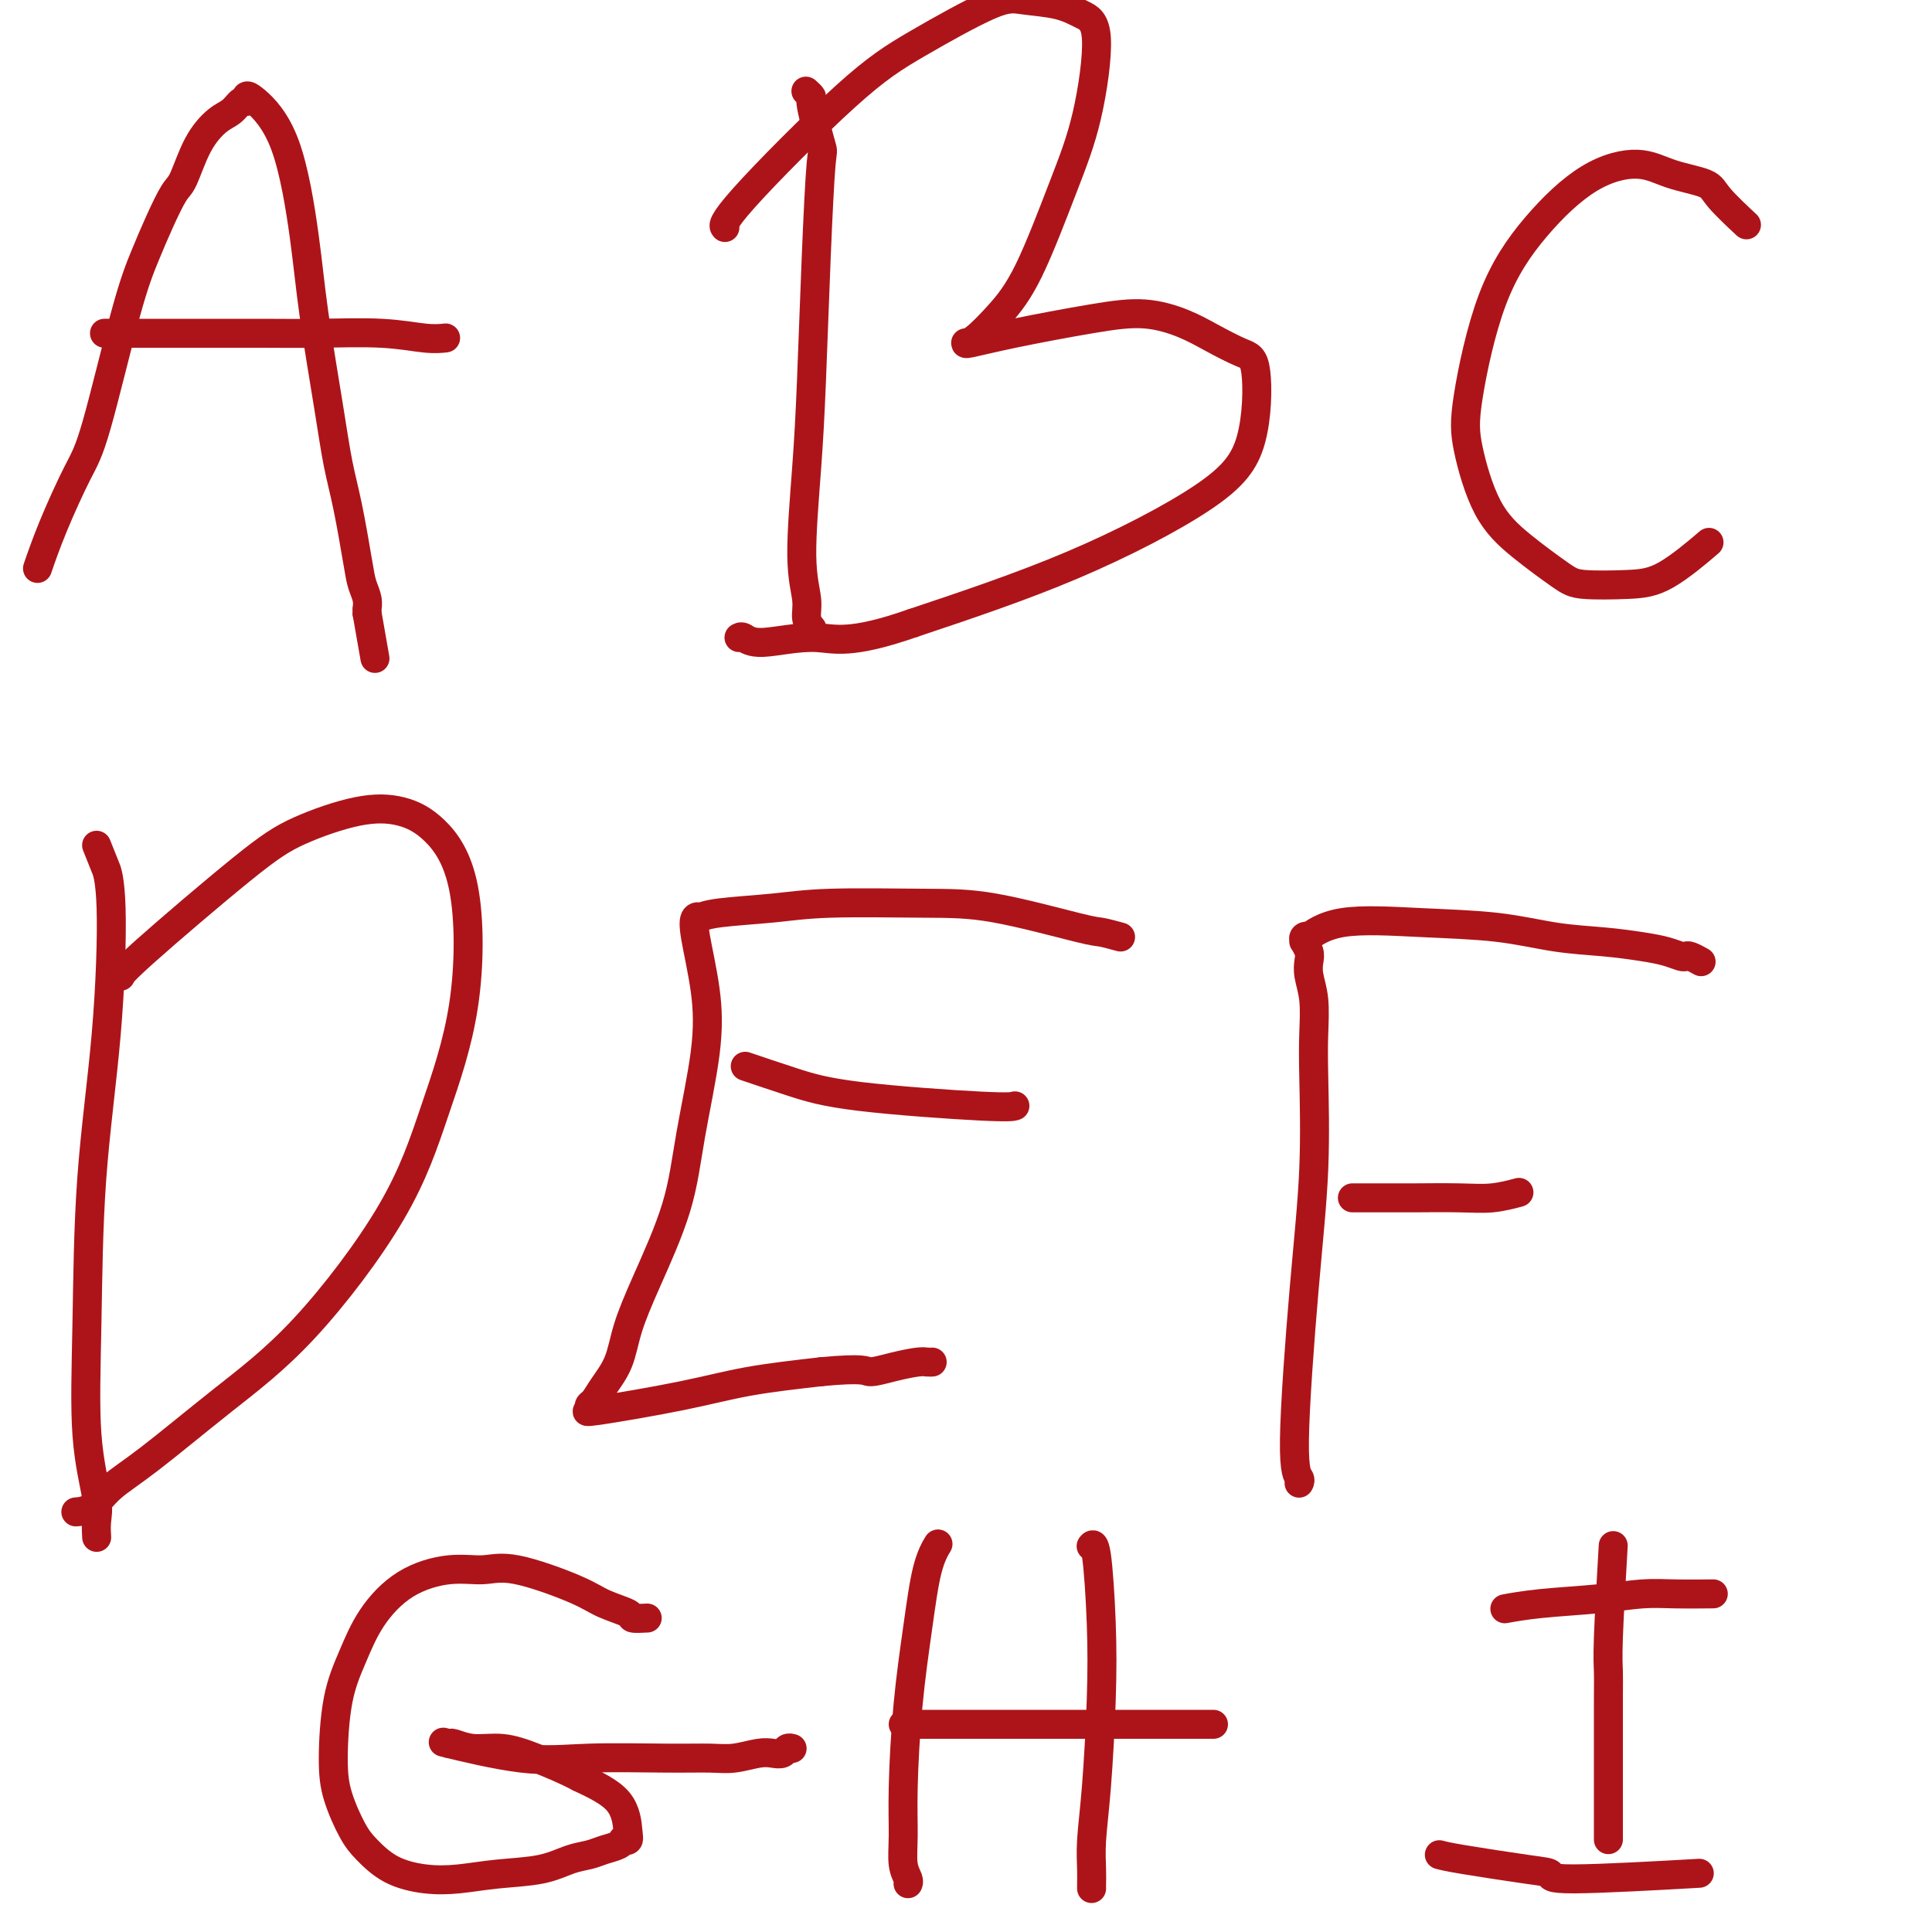
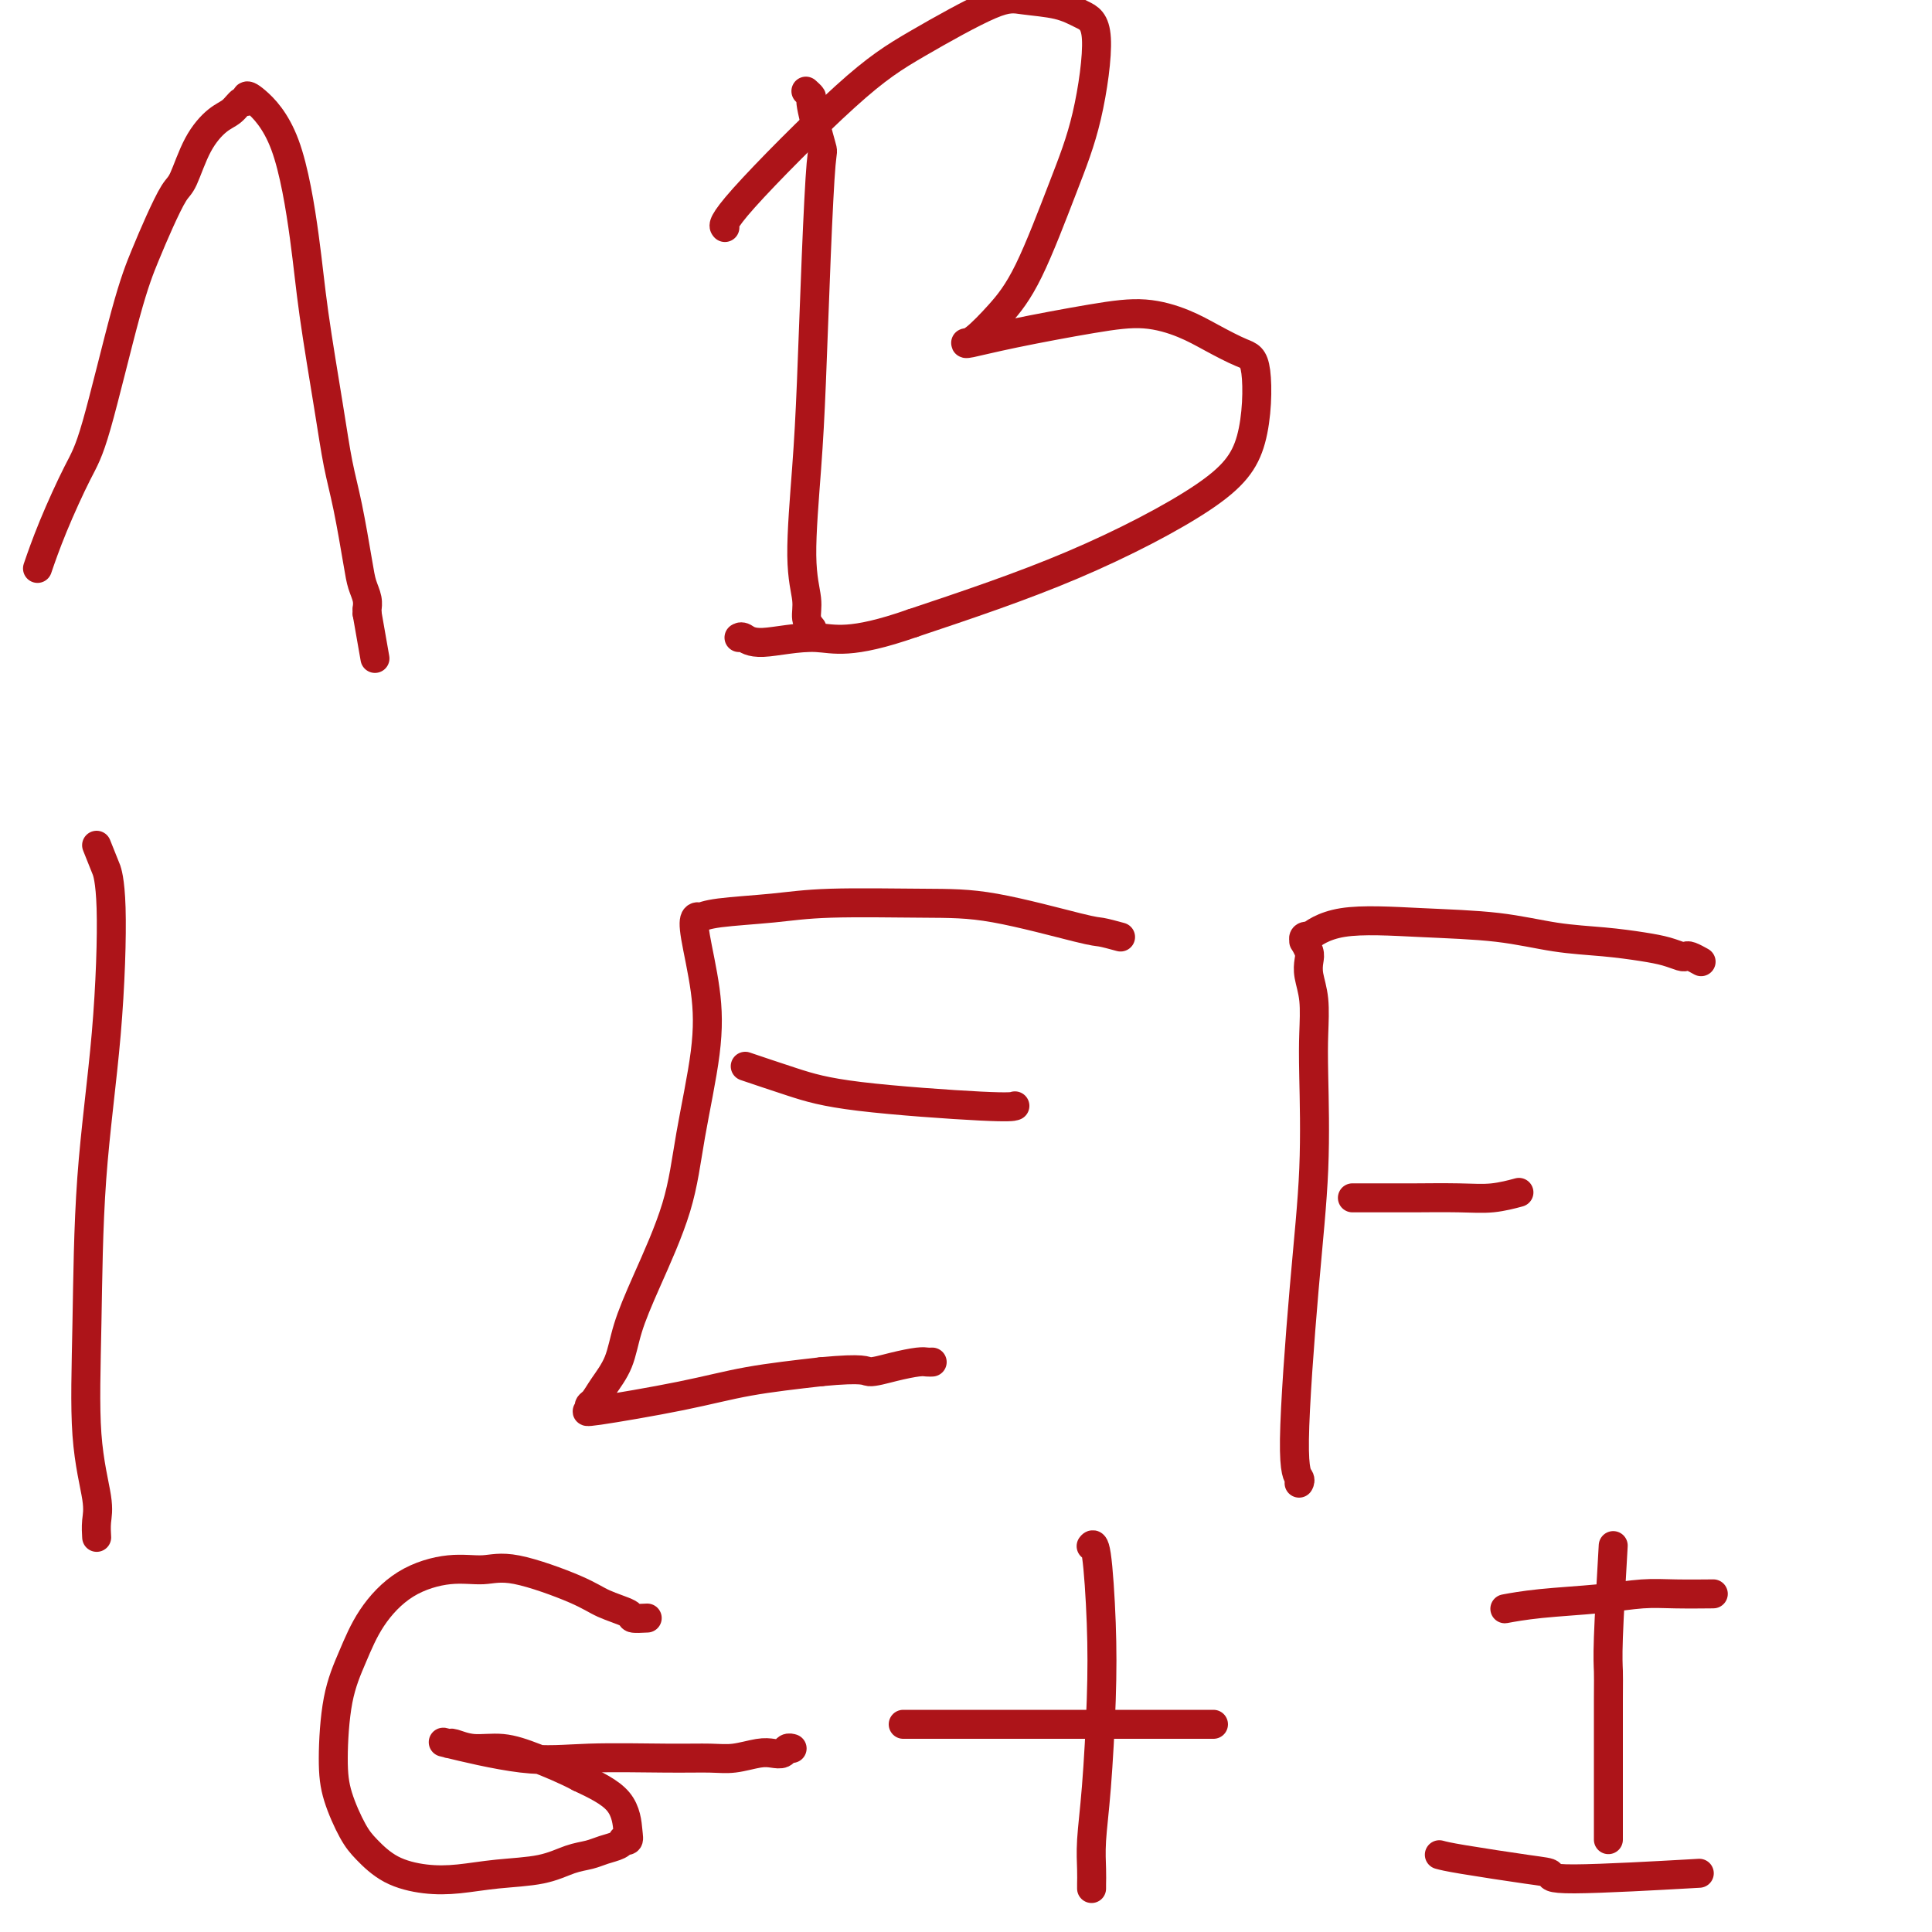
<svg xmlns="http://www.w3.org/2000/svg" viewBox="0 0 400 400" version="1.1">
  <g fill="none" stroke="#AD1419" stroke-width="6" stroke-linecap="round" stroke-linejoin="round">
    <path d="M8,117c-0.209,0.610 -0.419,1.219 0,0c0.419,-1.219 1.466,-4.267 3,-8c1.534,-3.733 3.554,-8.152 5,-11c1.446,-2.848 2.317,-4.125 4,-10c1.683,-5.875 4.180,-16.346 6,-23c1.820,-6.654 2.965,-9.489 4,-12c1.035,-2.511 1.960,-4.697 3,-7c1.040,-2.303 2.193,-4.724 3,-6c0.807,-1.276 1.266,-1.407 2,-3c0.734,-1.593 1.742,-4.646 3,-7c1.258,-2.354 2.767,-4.007 4,-5c1.233,-0.993 2.189,-1.325 3,-2c0.811,-0.675 1.476,-1.694 2,-2c0.524,-0.306 0.907,0.100 1,0c0.093,-0.100 -0.103,-0.706 0,-1c0.103,-0.294 0.507,-0.278 2,1c1.493,1.278 4.077,3.816 6,9c1.923,5.184 3.186,13.013 4,19c0.814,5.987 1.177,10.131 2,16c0.823,5.869 2.104,13.462 3,19c0.896,5.538 1.407,9.020 2,12c0.593,2.980 1.269,5.458 2,9c0.731,3.542 1.516,8.150 2,11c0.484,2.850 0.666,3.943 1,5c0.334,1.057 0.822,2.077 1,3c0.178,0.923 0.048,1.748 0,2c-0.048,0.252 -0.014,-0.071 0,0c0.014,0.071 0.007,0.535 0,1" />
    <path d="M76,127c2.833,16.167 1.417,8.083 0,0" />
-     <path d="M22,69c-0.434,-0.001 -0.867,-0.001 1,0c1.867,0.001 6.036,0.004 12,0c5.964,-0.004 13.725,-0.015 19,0c5.275,0.015 8.065,0.057 12,0c3.935,-0.057 9.016,-0.211 13,0c3.984,0.211 6.872,0.789 9,1c2.128,0.211 3.496,0.057 4,0c0.504,-0.057 0.144,-0.016 0,0c-0.144,0.016 -0.072,0.008 0,0" />
    <path d="M167,19c-0.129,-0.116 -0.258,-0.233 0,0c0.258,0.233 0.903,0.815 1,1c0.097,0.185 -0.355,-0.029 0,2c0.355,2.029 1.518,6.300 2,8c0.482,1.700 0.282,0.830 0,4c-0.282,3.170 -0.646,10.382 -1,19c-0.354,8.618 -0.698,18.644 -1,26c-0.302,7.356 -0.560,12.041 -1,18c-0.440,5.959 -1.060,13.191 -1,18c0.060,4.809 0.800,7.196 1,9c0.200,1.804 -0.138,3.024 0,4c0.138,0.976 0.754,1.707 1,2c0.246,0.293 0.123,0.146 0,0" />
    <path d="M150,47c-0.025,-0.031 -0.049,-0.062 0,0c0.049,0.062 0.172,0.216 0,0c-0.172,-0.216 -0.640,-0.801 4,-6c4.640,-5.199 14.386,-15.013 21,-21c6.614,-5.987 10.096,-8.148 15,-11c4.904,-2.852 11.232,-6.394 15,-8c3.768,-1.606 4.977,-1.274 7,-1c2.023,0.274 4.858,0.492 7,1c2.142,0.508 3.589,1.305 5,2c1.411,0.695 2.784,1.286 3,5c0.216,3.714 -0.726,10.550 -2,16c-1.274,5.450 -2.881,9.513 -5,15c-2.119,5.487 -4.749,12.398 -7,17c-2.251,4.602 -4.121,6.895 -6,9c-1.879,2.105 -3.765,4.023 -5,5c-1.235,0.977 -1.818,1.012 -2,1c-0.182,-0.012 0.037,-0.071 0,0c-0.037,0.071 -0.332,0.273 1,0c1.332,-0.273 4.290,-1.021 9,-2c4.710,-0.979 11.173,-2.189 16,-3c4.827,-0.811 8.019,-1.223 11,-1c2.981,0.223 5.752,1.080 8,2c2.248,0.920 3.972,1.901 6,3c2.028,1.099 4.360,2.316 6,3c1.640,0.684 2.589,0.835 3,4c0.411,3.165 0.286,9.343 -1,14c-1.286,4.657 -3.731,7.792 -10,12c-6.269,4.208 -16.363,9.488 -27,14c-10.637,4.512 -21.819,8.256 -33,12" />
    <path d="M189,129c-13.205,4.625 -16.218,3.187 -20,3c-3.782,-0.187 -8.333,0.878 -11,1c-2.667,0.122 -3.449,-0.698 -4,-1c-0.551,-0.302 -0.872,-0.086 -1,0c-0.128,0.086 -0.064,0.043 0,0" />
-     <path d="M361,46c0.521,0.486 1.043,0.973 0,0c-1.043,-0.973 -3.649,-3.405 -5,-5c-1.351,-1.595 -1.446,-2.351 -3,-3c-1.554,-0.649 -4.568,-1.190 -7,-2c-2.432,-0.810 -4.284,-1.888 -7,-2c-2.716,-0.112 -6.296,0.743 -10,3c-3.704,2.257 -7.533,5.918 -11,10c-3.467,4.082 -6.574,8.585 -9,15c-2.426,6.415 -4.172,14.741 -5,20c-0.828,5.259 -0.740,7.451 0,11c0.740,3.549 2.131,8.454 4,12c1.869,3.546 4.214,5.733 7,8c2.786,2.267 6.012,4.613 8,6c1.988,1.387 2.737,1.814 5,2c2.263,0.186 6.040,0.132 9,0c2.960,-0.132 5.105,-0.343 8,-2c2.895,-1.657 6.542,-4.759 8,-6c1.458,-1.241 0.729,-0.620 0,0" />
    <path d="M20,175c0.878,2.196 1.755,4.391 2,5c0.245,0.609 -0.144,-0.369 0,0c0.144,0.369 0.821,2.084 1,8c0.179,5.916 -0.141,16.032 -1,26c-0.859,9.968 -2.258,19.790 -3,30c-0.742,10.210 -0.826,20.810 -1,30c-0.174,9.190 -0.439,16.971 0,23c0.439,6.029 1.582,10.307 2,13c0.418,2.693 0.113,3.802 0,5c-0.113,1.198 -0.032,2.485 0,3c0.032,0.515 0.016,0.257 0,0" />
-     <path d="M25,202c-0.035,0.107 -0.070,0.214 0,0c0.070,-0.214 0.246,-0.749 5,-5c4.754,-4.251 14.086,-12.217 20,-17c5.914,-4.783 8.411,-6.384 12,-8c3.589,-1.616 8.269,-3.247 12,-4c3.731,-0.753 6.513,-0.626 9,0c2.487,0.626 4.679,1.752 7,4c2.321,2.248 4.771,5.618 6,12c1.229,6.382 1.236,15.775 0,24c-1.236,8.225 -3.714,15.280 -6,22c-2.286,6.720 -4.379,13.104 -9,21c-4.621,7.896 -11.768,17.303 -18,24c-6.232,6.697 -11.548,10.684 -17,15c-5.452,4.316 -11.041,8.960 -15,12c-3.959,3.040 -6.288,4.475 -8,6c-1.712,1.525 -2.807,3.141 -4,4c-1.193,0.859 -2.484,0.960 -3,1c-0.516,0.040 -0.258,0.020 0,0" />
    <path d="M232,194c-1.554,-0.423 -3.108,-0.846 -4,-1c-0.892,-0.154 -1.121,-0.038 -5,-1c-3.879,-0.962 -11.409,-3.001 -17,-4c-5.591,-0.999 -9.243,-0.958 -15,-1c-5.757,-0.042 -13.619,-0.169 -19,0c-5.381,0.169 -8.282,0.632 -12,1c-3.718,0.368 -8.252,0.641 -11,1c-2.748,0.359 -3.710,0.804 -4,1c-0.290,0.196 0.093,0.143 0,0c-0.093,-0.143 -0.661,-0.375 -1,0c-0.339,0.375 -0.447,1.359 0,4c0.447,2.641 1.449,6.941 2,11c0.551,4.059 0.649,7.879 0,13c-0.649,5.121 -2.046,11.544 -3,17c-0.954,5.456 -1.467,9.943 -3,15c-1.533,5.057 -4.088,10.682 -6,15c-1.912,4.318 -3.182,7.328 -4,10c-0.818,2.672 -1.186,5.007 -2,7c-0.814,1.993 -2.075,3.644 -3,5c-0.925,1.356 -1.514,2.415 -2,3c-0.486,0.585 -0.869,0.695 -1,1c-0.131,0.305 -0.010,0.805 0,1c0.010,0.195 -0.091,0.085 0,0c0.091,-0.085 0.372,-0.144 0,0c-0.372,0.144 -1.399,0.492 2,0c3.399,-0.492 11.223,-1.825 17,-3c5.777,-1.175 9.508,-2.193 14,-3c4.492,-0.807 9.746,-1.404 15,-2" />
    <path d="M170,284c9.306,-0.884 9.072,-0.093 10,0c0.928,0.093 3.019,-0.511 5,-1c1.981,-0.489 3.850,-0.863 5,-1c1.150,-0.137 1.579,-0.037 2,0c0.421,0.037 0.835,0.011 1,0c0.165,-0.011 0.083,-0.005 0,0" />
    <path d="M155,221c0.210,0.071 0.419,0.142 0,0c-0.419,-0.142 -1.468,-0.497 0,0c1.468,0.497 5.451,1.846 9,3c3.549,1.154 6.663,2.113 14,3c7.337,0.887 18.899,1.700 25,2c6.101,0.300 6.743,0.086 7,0c0.257,-0.086 0.128,-0.043 0,0" />
    <path d="M269,307c0.011,-0.021 0.023,-0.042 0,0c-0.023,0.042 -0.079,0.146 0,0c0.079,-0.146 0.294,-0.543 0,-1c-0.294,-0.457 -1.098,-0.972 -1,-8c0.098,-7.028 1.099,-20.567 2,-31c0.901,-10.433 1.702,-17.761 2,-25c0.298,-7.239 0.094,-14.391 0,-19c-0.094,-4.609 -0.077,-6.676 0,-9c0.077,-2.324 0.213,-4.904 0,-7c-0.213,-2.096 -0.775,-3.710 -1,-5c-0.225,-1.290 -0.114,-2.258 0,-3c0.114,-0.742 0.232,-1.257 0,-2c-0.232,-0.743 -0.812,-1.713 -1,-2c-0.188,-0.287 0.016,0.108 0,0c-0.016,-0.108 -0.252,-0.719 0,-1c0.252,-0.281 0.993,-0.231 1,0c0.007,0.231 -0.718,0.643 0,0c0.718,-0.643 2.881,-2.341 7,-3c4.119,-0.659 10.194,-0.279 16,0c5.806,0.279 11.344,0.456 16,1c4.656,0.544 8.431,1.456 12,2c3.569,0.544 6.931,0.720 10,1c3.069,0.280 5.843,0.662 8,1c2.157,0.338 3.696,0.630 5,1c1.304,0.370 2.374,0.817 3,1c0.626,0.183 0.807,0.101 1,0c0.193,-0.101 0.398,-0.219 1,0c0.602,0.219 1.601,0.777 2,1c0.399,0.223 0.200,0.112 0,0" />
    <path d="M280,248c3.826,-0.000 7.652,-0.000 9,0c1.348,0.000 0.217,0.001 0,0c-0.217,-0.001 0.478,-0.004 1,0c0.522,0.004 0.869,0.015 3,0c2.131,-0.015 6.045,-0.056 9,0c2.955,0.056 4.949,0.207 7,0c2.051,-0.207 4.157,-0.774 5,-1c0.843,-0.226 0.421,-0.113 0,0" />
    <path d="M134,335c-1.280,0.068 -2.561,0.136 -3,0c-0.439,-0.136 -0.037,-0.477 -1,-1c-0.963,-0.523 -3.293,-1.228 -5,-2c-1.707,-0.772 -2.793,-1.613 -6,-3c-3.207,-1.387 -8.535,-3.322 -12,-4c-3.465,-0.678 -5.067,-0.099 -7,0c-1.933,0.099 -4.199,-0.283 -7,0c-2.801,0.283 -6.138,1.232 -9,3c-2.862,1.768 -5.249,4.357 -7,7c-1.751,2.643 -2.866,5.341 -4,8c-1.134,2.659 -2.286,5.281 -3,9c-0.714,3.719 -0.991,8.537 -1,12c-0.009,3.463 0.249,5.573 1,8c0.751,2.427 1.993,5.173 3,7c1.007,1.827 1.777,2.735 3,4c1.223,1.265 2.899,2.887 5,4c2.101,1.113 4.627,1.717 7,2c2.373,0.283 4.592,0.245 7,0c2.408,-0.245 5.004,-0.696 8,-1c2.996,-0.304 6.393,-0.463 9,-1c2.607,-0.537 4.426,-1.454 6,-2c1.574,-0.546 2.904,-0.721 4,-1c1.096,-0.279 1.958,-0.663 3,-1c1.042,-0.337 2.266,-0.629 3,-1c0.734,-0.371 0.980,-0.822 1,-1c0.020,-0.178 -0.185,-0.084 0,0c0.185,0.084 0.761,0.156 1,0c0.239,-0.156 0.141,-0.542 0,-2c-0.141,-1.458 -0.326,-3.988 -2,-6c-1.674,-2.012 -4.837,-3.506 -8,-5" />
    <path d="M120,368c-2.932,-1.554 -6.264,-2.938 -9,-4c-2.736,-1.062 -4.878,-1.801 -7,-2c-2.122,-0.199 -4.226,0.144 -6,0c-1.774,-0.144 -3.220,-0.774 -4,-1c-0.780,-0.226 -0.895,-0.049 -1,0c-0.105,0.049 -0.201,-0.029 0,0c0.201,0.029 0.697,0.166 0,0c-0.697,-0.166 -2.589,-0.633 0,0c2.589,0.633 9.657,2.367 15,3c5.343,0.633 8.961,0.166 14,0c5.039,-0.166 11.500,-0.031 16,0c4.500,0.031 7.041,-0.043 9,0c1.959,0.043 3.337,0.204 5,0c1.663,-0.204 3.612,-0.773 5,-1c1.388,-0.227 2.214,-0.113 3,0c0.786,0.113 1.530,0.226 2,0c0.470,-0.226 0.665,-0.792 1,-1c0.335,-0.208 0.810,-0.060 1,0c0.190,0.060 0.095,0.030 0,0" />
-     <path d="M194,320c0.180,-0.300 0.360,-0.600 0,0c-0.360,0.600 -1.259,2.101 -2,5c-0.741,2.899 -1.324,7.195 -2,12c-0.676,4.805 -1.445,10.117 -2,16c-0.555,5.883 -0.895,12.337 -1,17c-0.105,4.663 0.024,7.537 0,10c-0.024,2.463 -0.202,4.516 0,6c0.202,1.484 0.785,2.400 1,3c0.215,0.600 0.061,0.886 0,1c-0.061,0.114 -0.031,0.057 0,0" />
    <path d="M226,320c-0.084,0.102 -0.169,0.204 0,0c0.169,-0.204 0.591,-0.713 1,2c0.409,2.713 0.803,8.648 1,14c0.197,5.352 0.196,10.120 0,16c-0.196,5.880 -0.589,12.872 -1,18c-0.411,5.128 -0.842,8.394 -1,11c-0.158,2.606 -0.042,4.554 0,6c0.042,1.446 0.011,2.389 0,3c-0.011,0.611 -0.003,0.889 0,1c0.003,0.111 0.002,0.056 0,0" />
    <path d="M187,357c3.417,0.000 6.833,0.000 11,0c4.167,0.000 9.083,0.000 15,0c5.917,0.000 12.833,0.000 17,0c4.167,0.000 5.583,0.000 9,0c3.417,-0.000 8.833,0.000 11,0c2.167,0.000 1.083,0.000 0,0" />
    <path d="M312,333c-0.035,0.007 -0.070,0.013 0,0c0.070,-0.013 0.247,-0.046 0,0c-0.247,0.046 -0.916,0.170 0,0c0.916,-0.170 3.416,-0.634 7,-1c3.584,-0.366 8.250,-0.634 12,-1c3.750,-0.366 6.582,-0.830 9,-1c2.418,-0.170 4.420,-0.046 7,0c2.580,0.046 5.737,0.013 7,0c1.263,-0.013 0.631,-0.007 0,0" />
    <path d="M298,384c0.801,0.216 1.603,0.432 5,1c3.397,0.568 9.391,1.486 13,2c3.609,0.514 4.833,0.622 5,1c0.167,0.378 -0.724,1.025 5,1c5.724,-0.025 18.064,-0.721 23,-1c4.936,-0.279 2.468,-0.139 0,0" />
    <path d="M334,320c-0.423,7.305 -0.845,14.610 -1,19c-0.155,4.390 -0.041,5.864 0,7c0.041,1.136 0.011,1.933 0,6c-0.011,4.067 -0.003,11.403 0,17c0.003,5.597 0.001,9.456 0,11c-0.001,1.544 -0.000,0.772 0,0" />
  </g>
</svg>